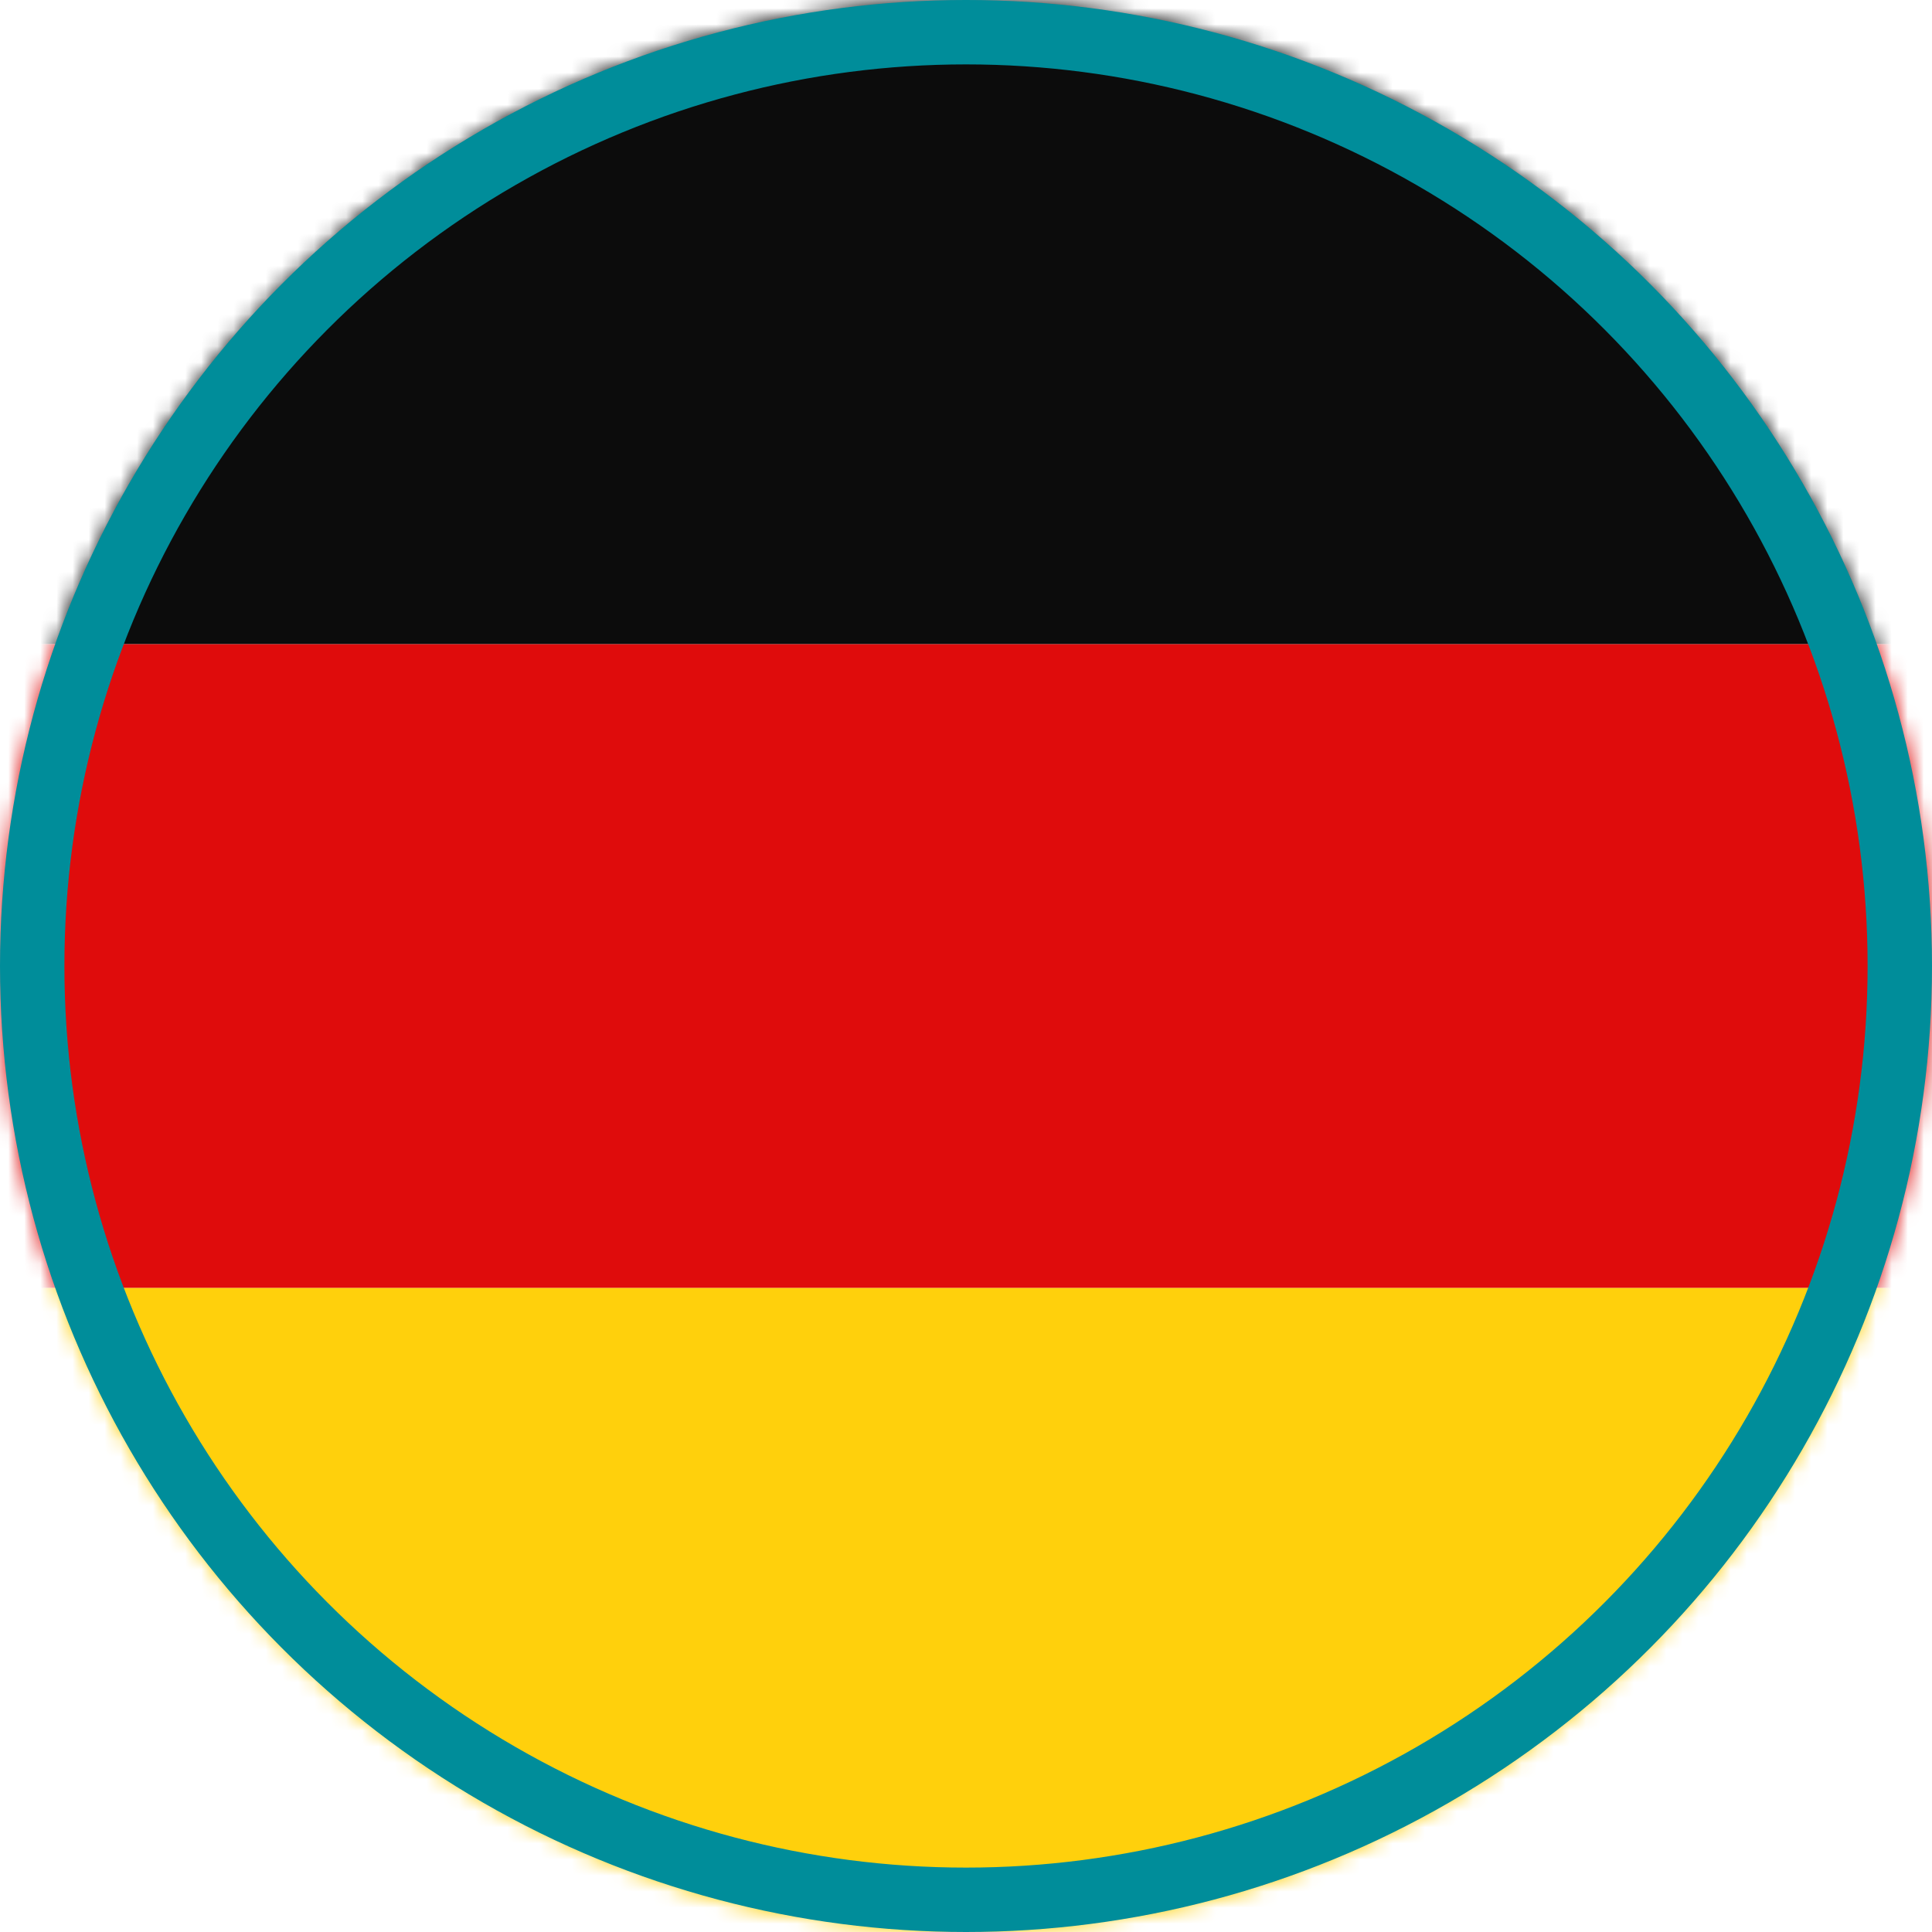
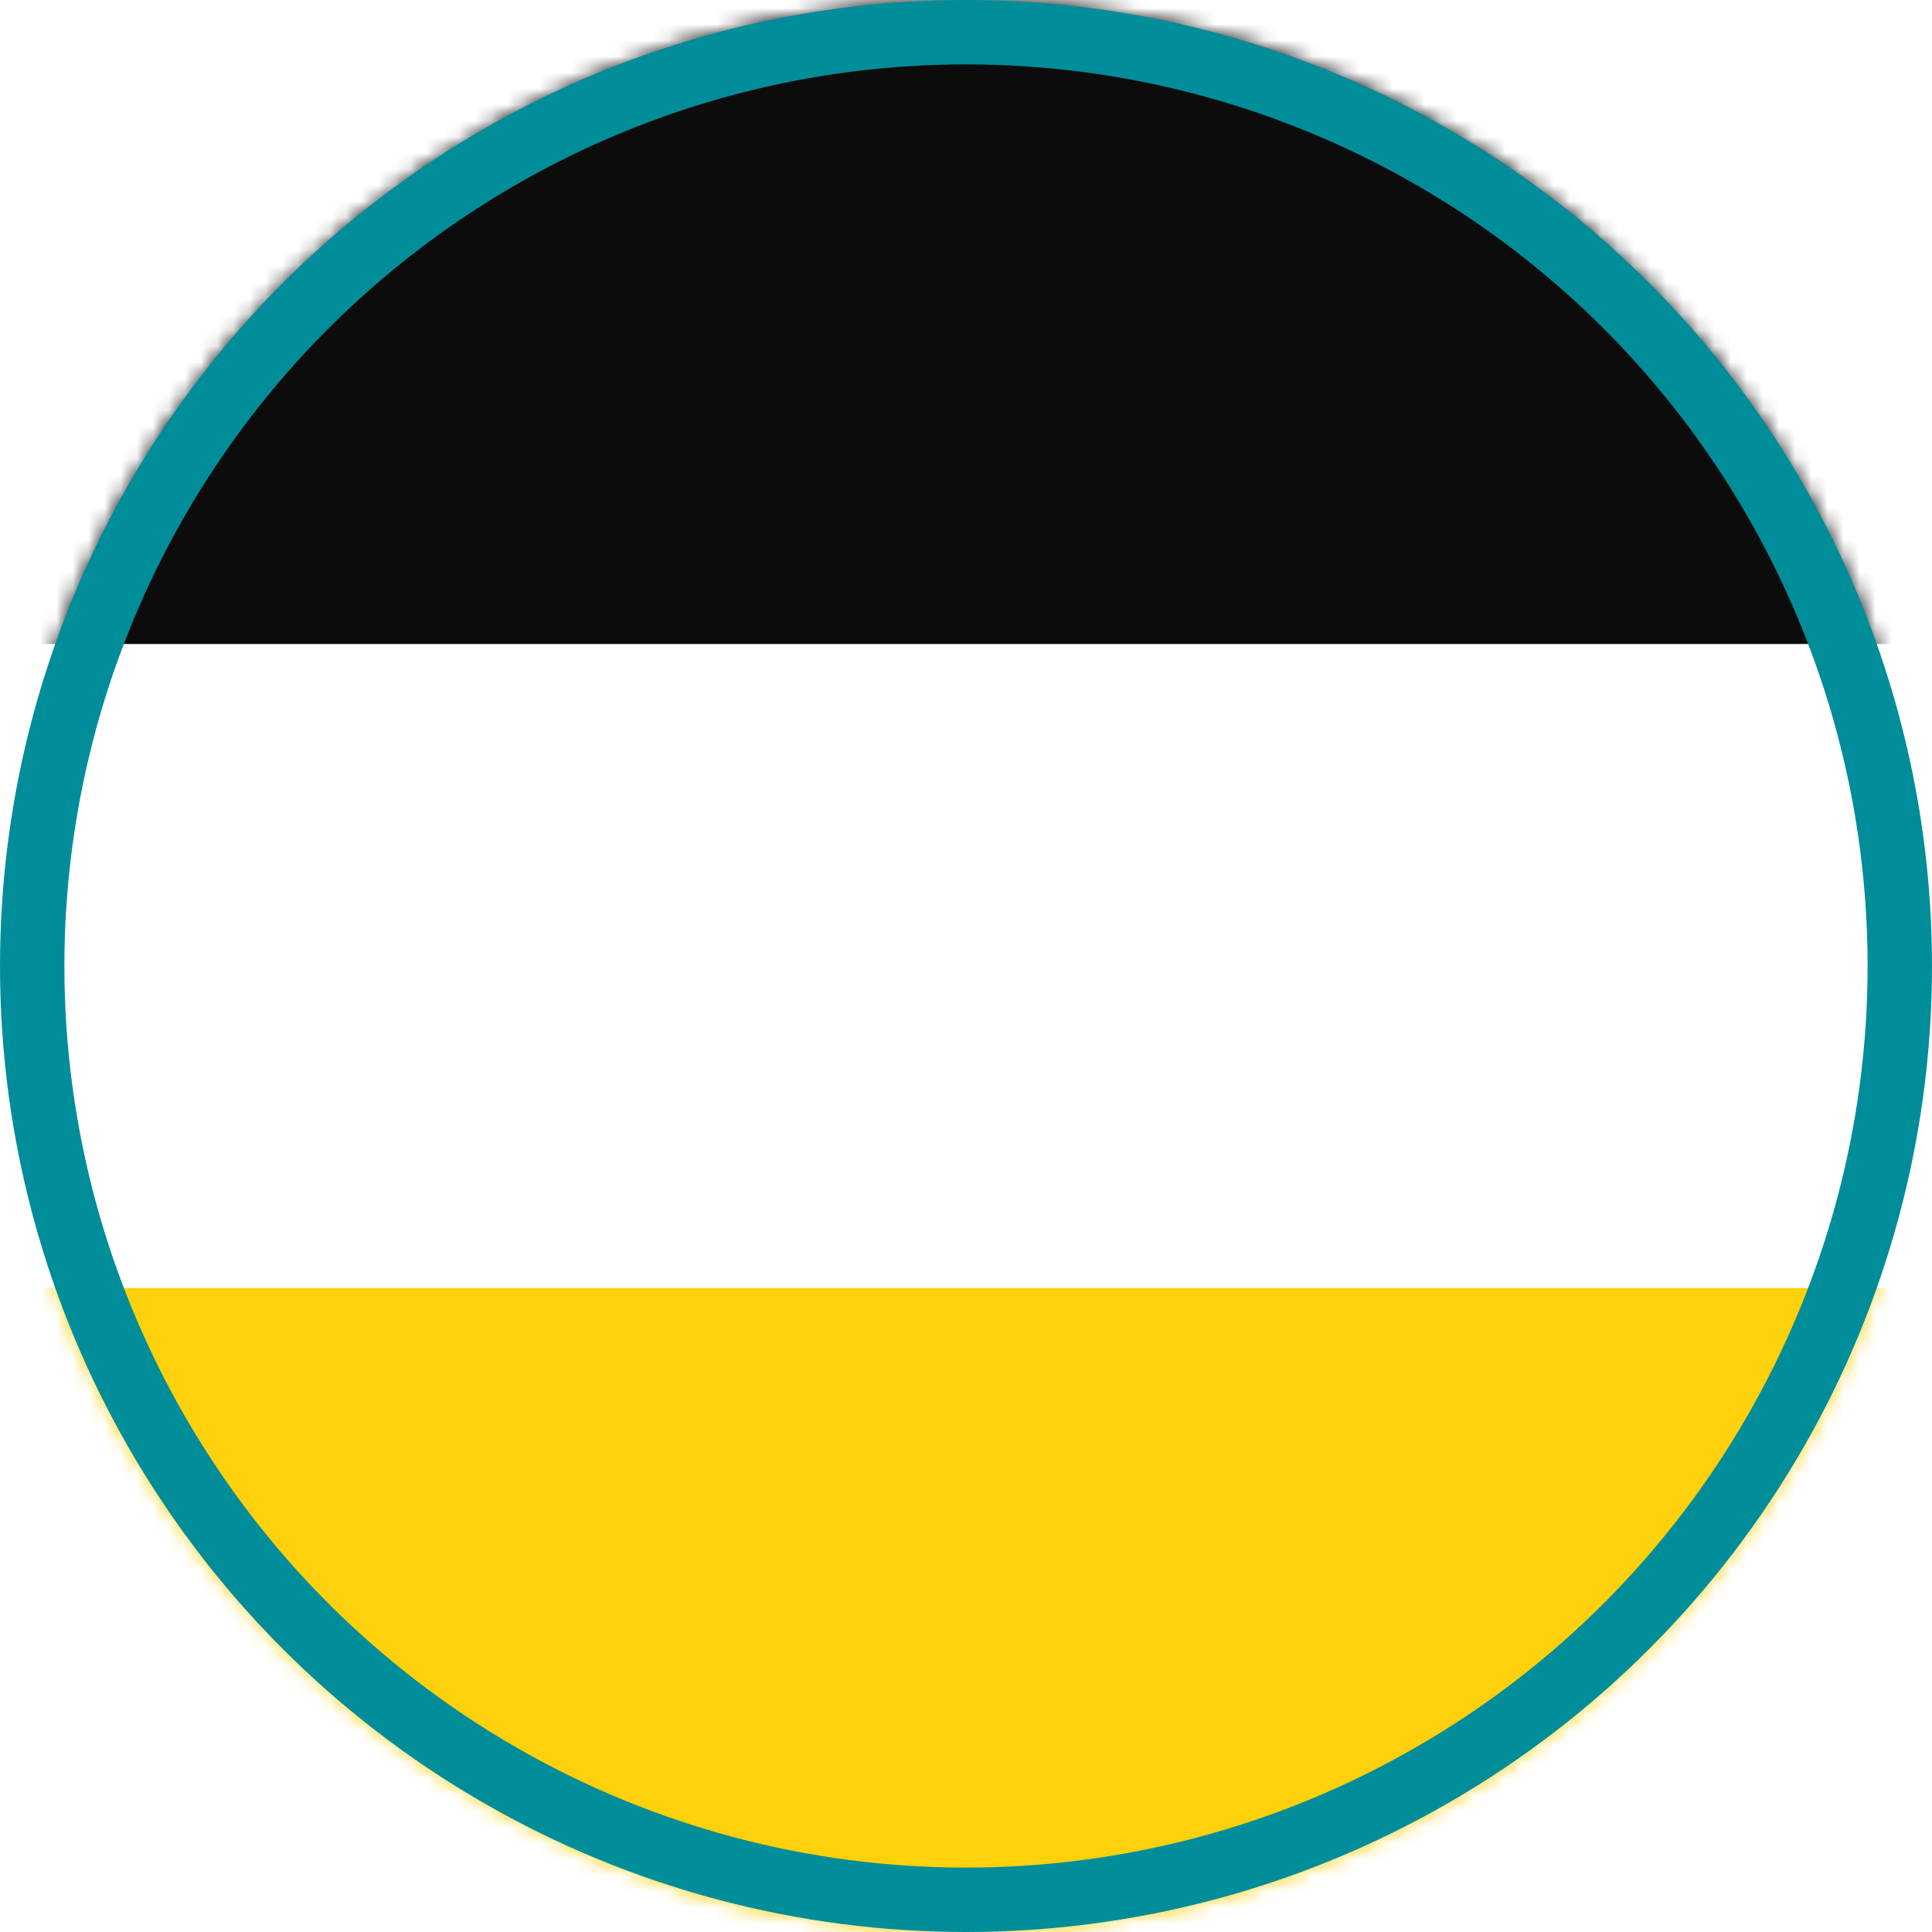
<svg xmlns="http://www.w3.org/2000/svg" width="120" height="120" viewBox="0 0 120 120" fill="none">
  <mask id="mask0_770_1196" style="mask-type:alpha" maskUnits="userSpaceOnUse" x="0" y="0" width="120" height="120">
    <circle cx="60" cy="60" r="60" transform="rotate(90 60 60)" fill="white" fill-opacity="0.95" />
  </mask>
  <g mask="url(#mask0_770_1196)">
-     <rect x="0" y="40" width="120" height="40" fill="#DD0000" />
    <rect x="0" width="120" height="40" fill="black" />
    <rect x="0" y="80" width="120" height="40" fill="#FFCE00" />
  </g>
  <circle cx="60" cy="60" r="58" stroke="#008D9A" stroke-width="4" />
</svg>